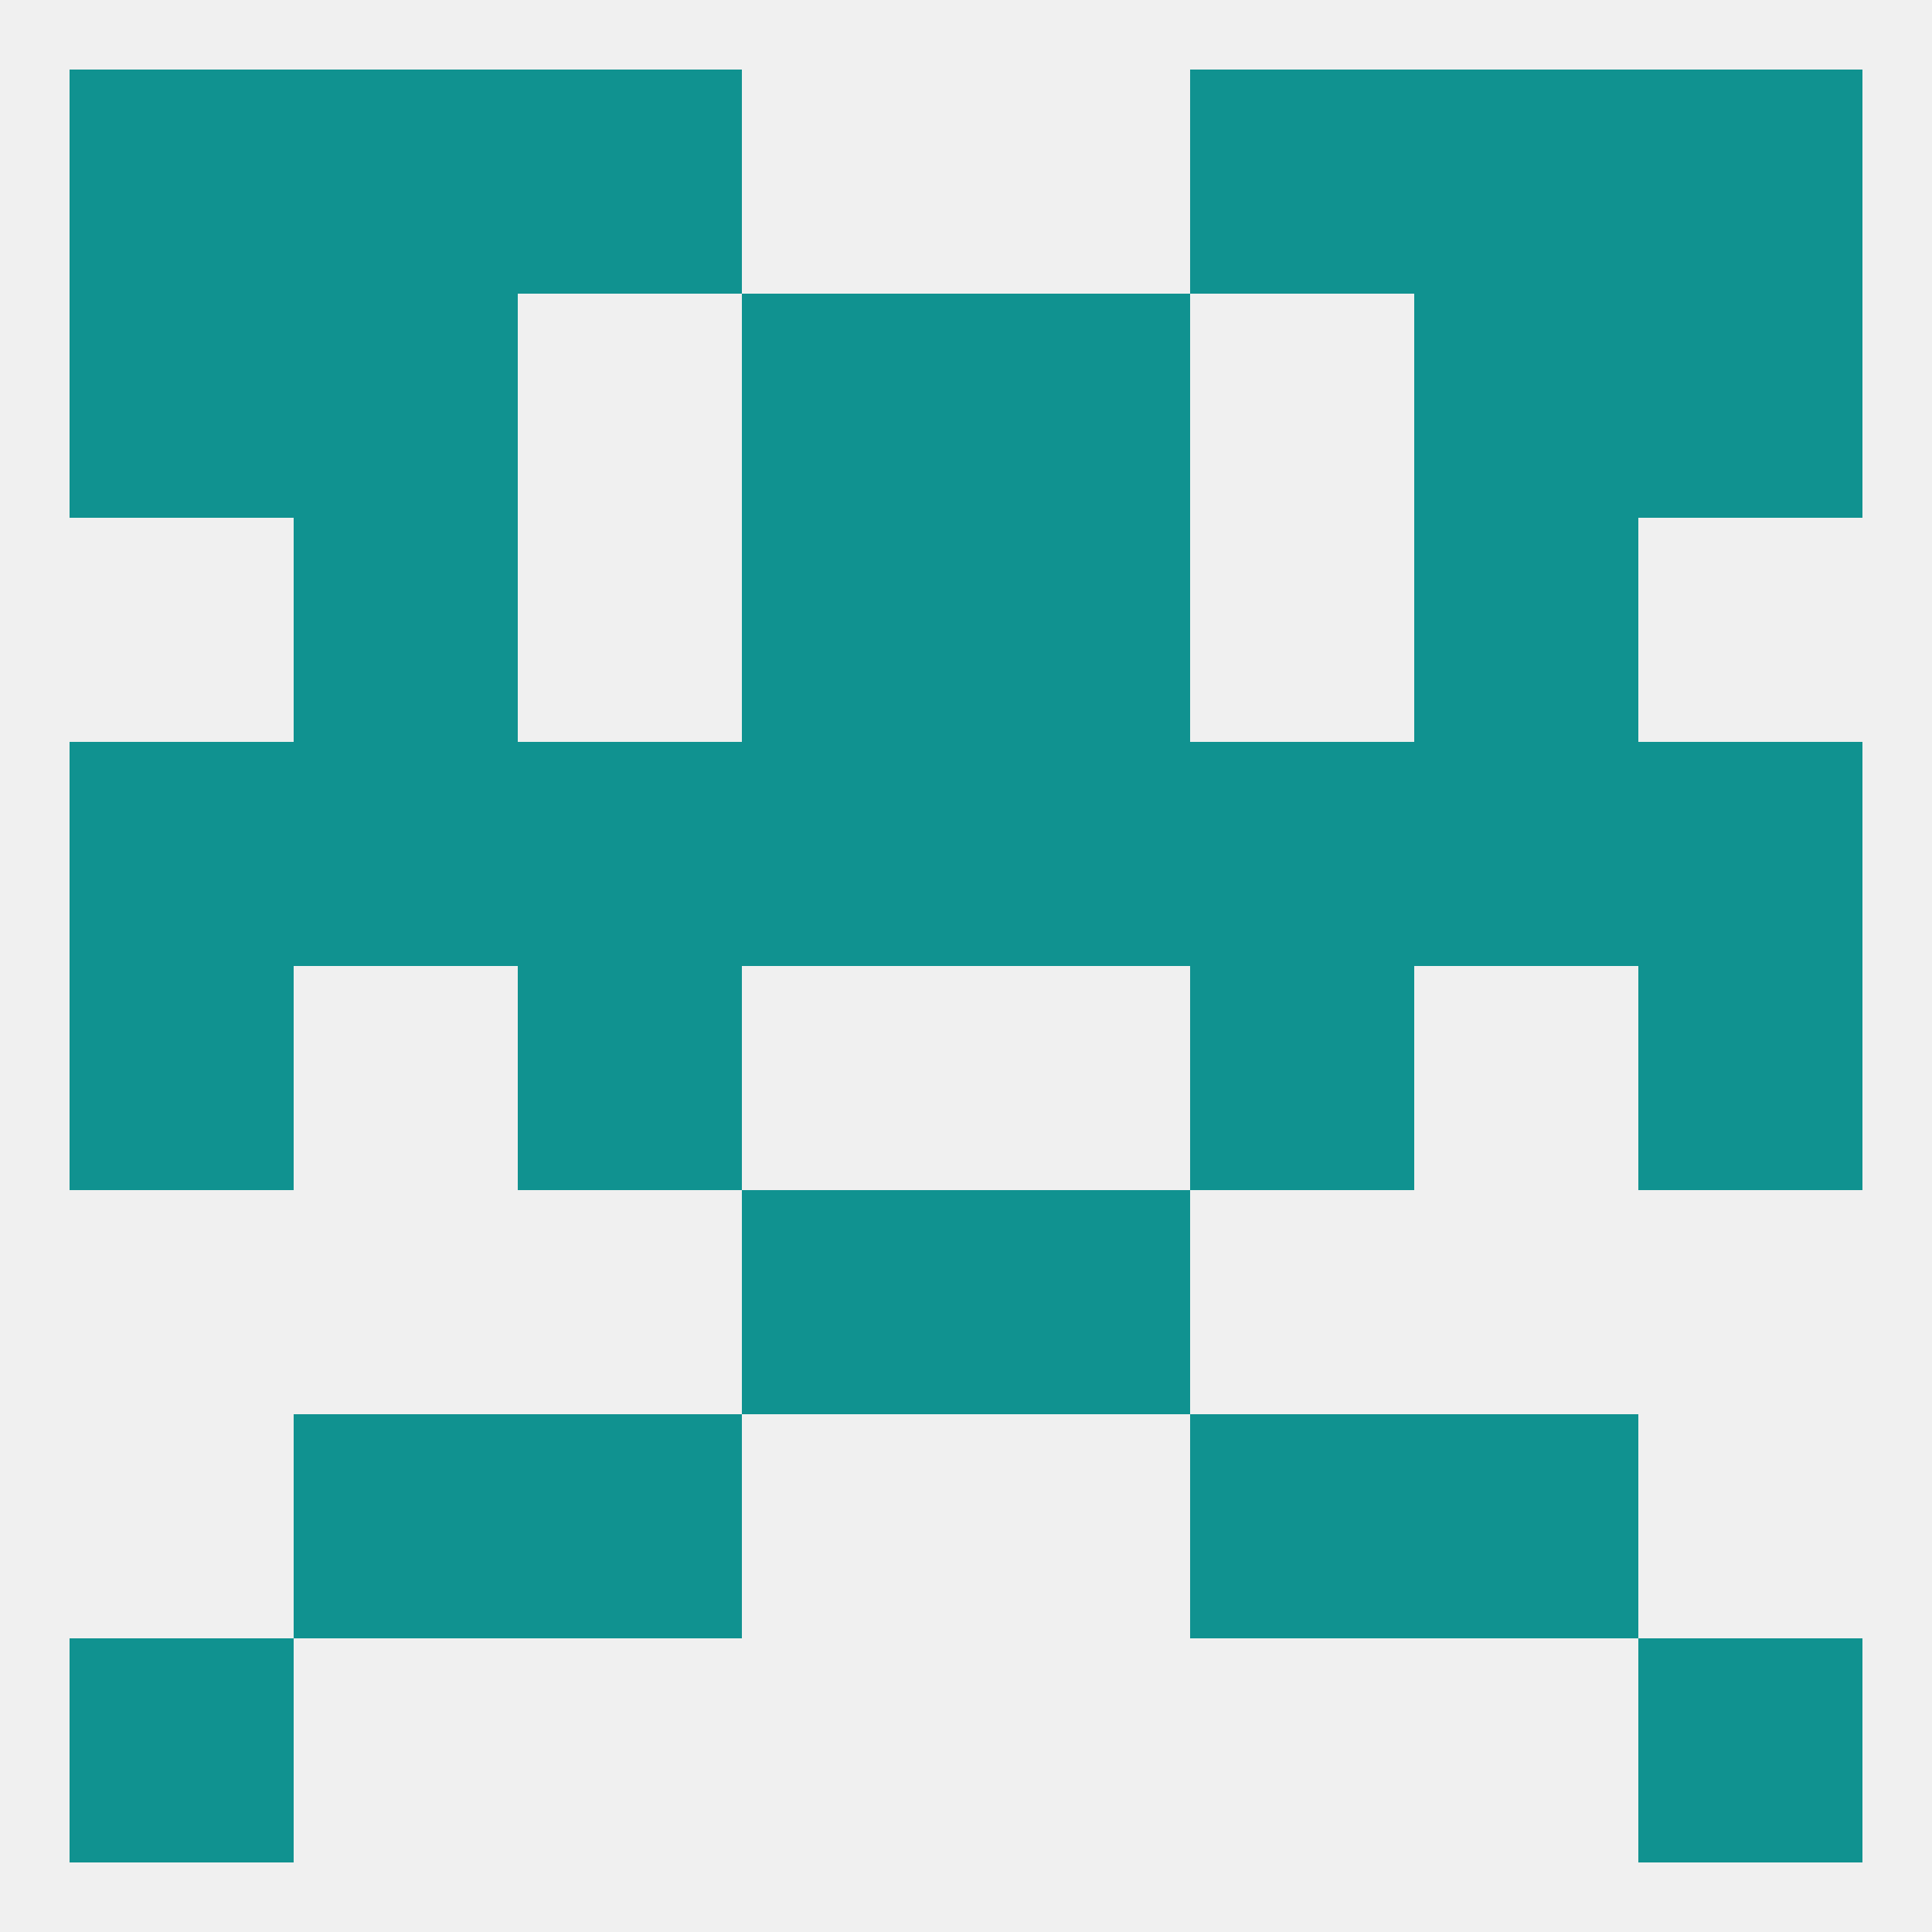
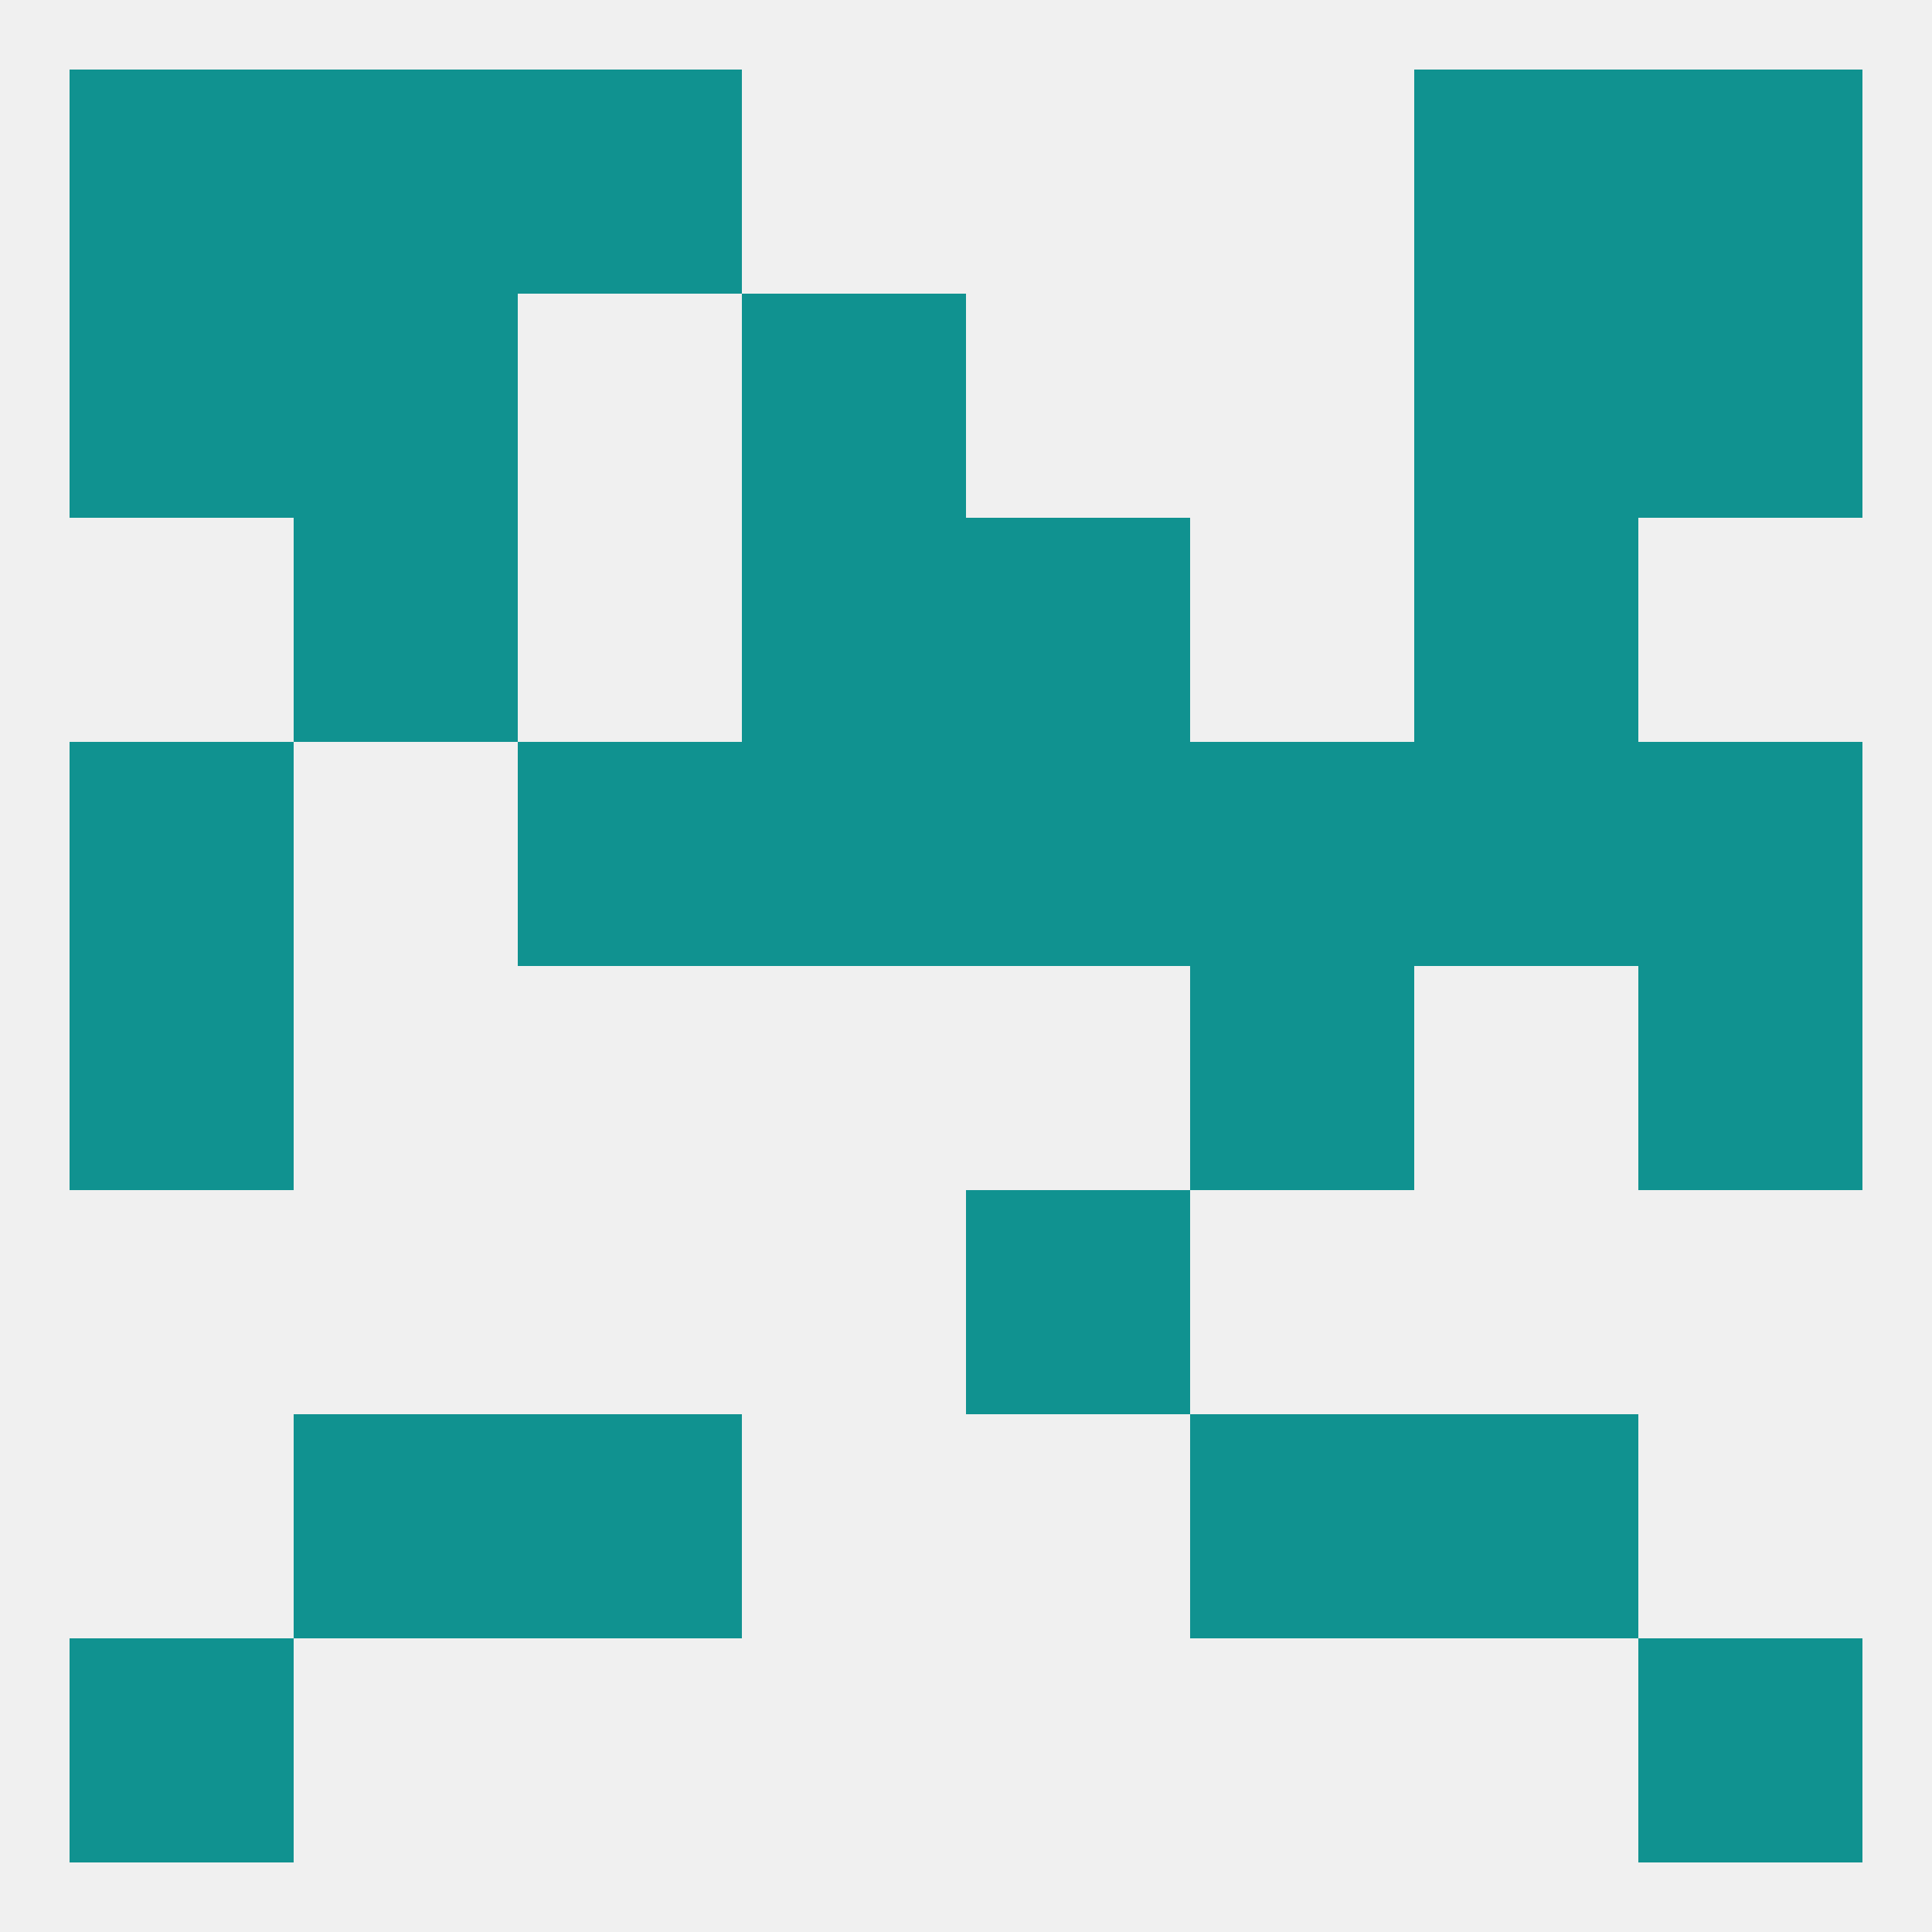
<svg xmlns="http://www.w3.org/2000/svg" version="1.1" baseprofile="full" width="250" height="250" viewBox="0 0 250 250">
  <rect width="100%" height="100%" fill="rgba(240,240,240,255)" />
  <rect x="9" y="96" width="29" height="29" fill="rgba(16,146,144,255)" />
  <rect x="212" y="96" width="29" height="29" fill="rgba(16,146,144,255)" />
  <rect x="96" y="96" width="29" height="29" fill="rgba(16,146,144,255)" />
  <rect x="154" y="96" width="29" height="29" fill="rgba(16,146,144,255)" />
  <rect x="183" y="96" width="29" height="29" fill="rgba(16,146,144,255)" />
  <rect x="125" y="96" width="29" height="29" fill="rgba(16,146,144,255)" />
  <rect x="67" y="96" width="29" height="29" fill="rgba(16,146,144,255)" />
-   <rect x="38" y="96" width="29" height="29" fill="rgba(16,146,144,255)" />
  <rect x="9" y="125" width="29" height="29" fill="rgba(16,146,144,255)" />
  <rect x="212" y="125" width="29" height="29" fill="rgba(16,146,144,255)" />
-   <rect x="67" y="125" width="29" height="29" fill="rgba(16,146,144,255)" />
  <rect x="154" y="125" width="29" height="29" fill="rgba(16,146,144,255)" />
-   <rect x="96" y="154" width="29" height="29" fill="rgba(16,146,144,255)" />
  <rect x="125" y="154" width="29" height="29" fill="rgba(16,146,144,255)" />
  <rect x="67" y="183" width="29" height="29" fill="rgba(16,146,144,255)" />
  <rect x="154" y="183" width="29" height="29" fill="rgba(16,146,144,255)" />
  <rect x="38" y="183" width="29" height="29" fill="rgba(16,146,144,255)" />
  <rect x="183" y="183" width="29" height="29" fill="rgba(16,146,144,255)" />
  <rect x="212" y="212" width="29" height="29" fill="rgba(16,146,144,255)" />
  <rect x="9" y="212" width="29" height="29" fill="rgba(16,146,144,255)" />
  <rect x="38" y="9" width="29" height="29" fill="rgba(16,146,144,255)" />
  <rect x="183" y="9" width="29" height="29" fill="rgba(16,146,144,255)" />
  <rect x="9" y="9" width="29" height="29" fill="rgba(16,146,144,255)" />
  <rect x="212" y="9" width="29" height="29" fill="rgba(16,146,144,255)" />
  <rect x="67" y="9" width="29" height="29" fill="rgba(16,146,144,255)" />
-   <rect x="154" y="9" width="29" height="29" fill="rgba(16,146,144,255)" />
  <rect x="96" y="38" width="29" height="29" fill="rgba(16,146,144,255)" />
-   <rect x="125" y="38" width="29" height="29" fill="rgba(16,146,144,255)" />
  <rect x="38" y="38" width="29" height="29" fill="rgba(16,146,144,255)" />
  <rect x="183" y="38" width="29" height="29" fill="rgba(16,146,144,255)" />
  <rect x="9" y="38" width="29" height="29" fill="rgba(16,146,144,255)" />
  <rect x="212" y="38" width="29" height="29" fill="rgba(16,146,144,255)" />
  <rect x="38" y="67" width="29" height="29" fill="rgba(16,146,144,255)" />
  <rect x="183" y="67" width="29" height="29" fill="rgba(16,146,144,255)" />
  <rect x="96" y="67" width="29" height="29" fill="rgba(16,146,144,255)" />
  <rect x="125" y="67" width="29" height="29" fill="rgba(16,146,144,255)" />
</svg>